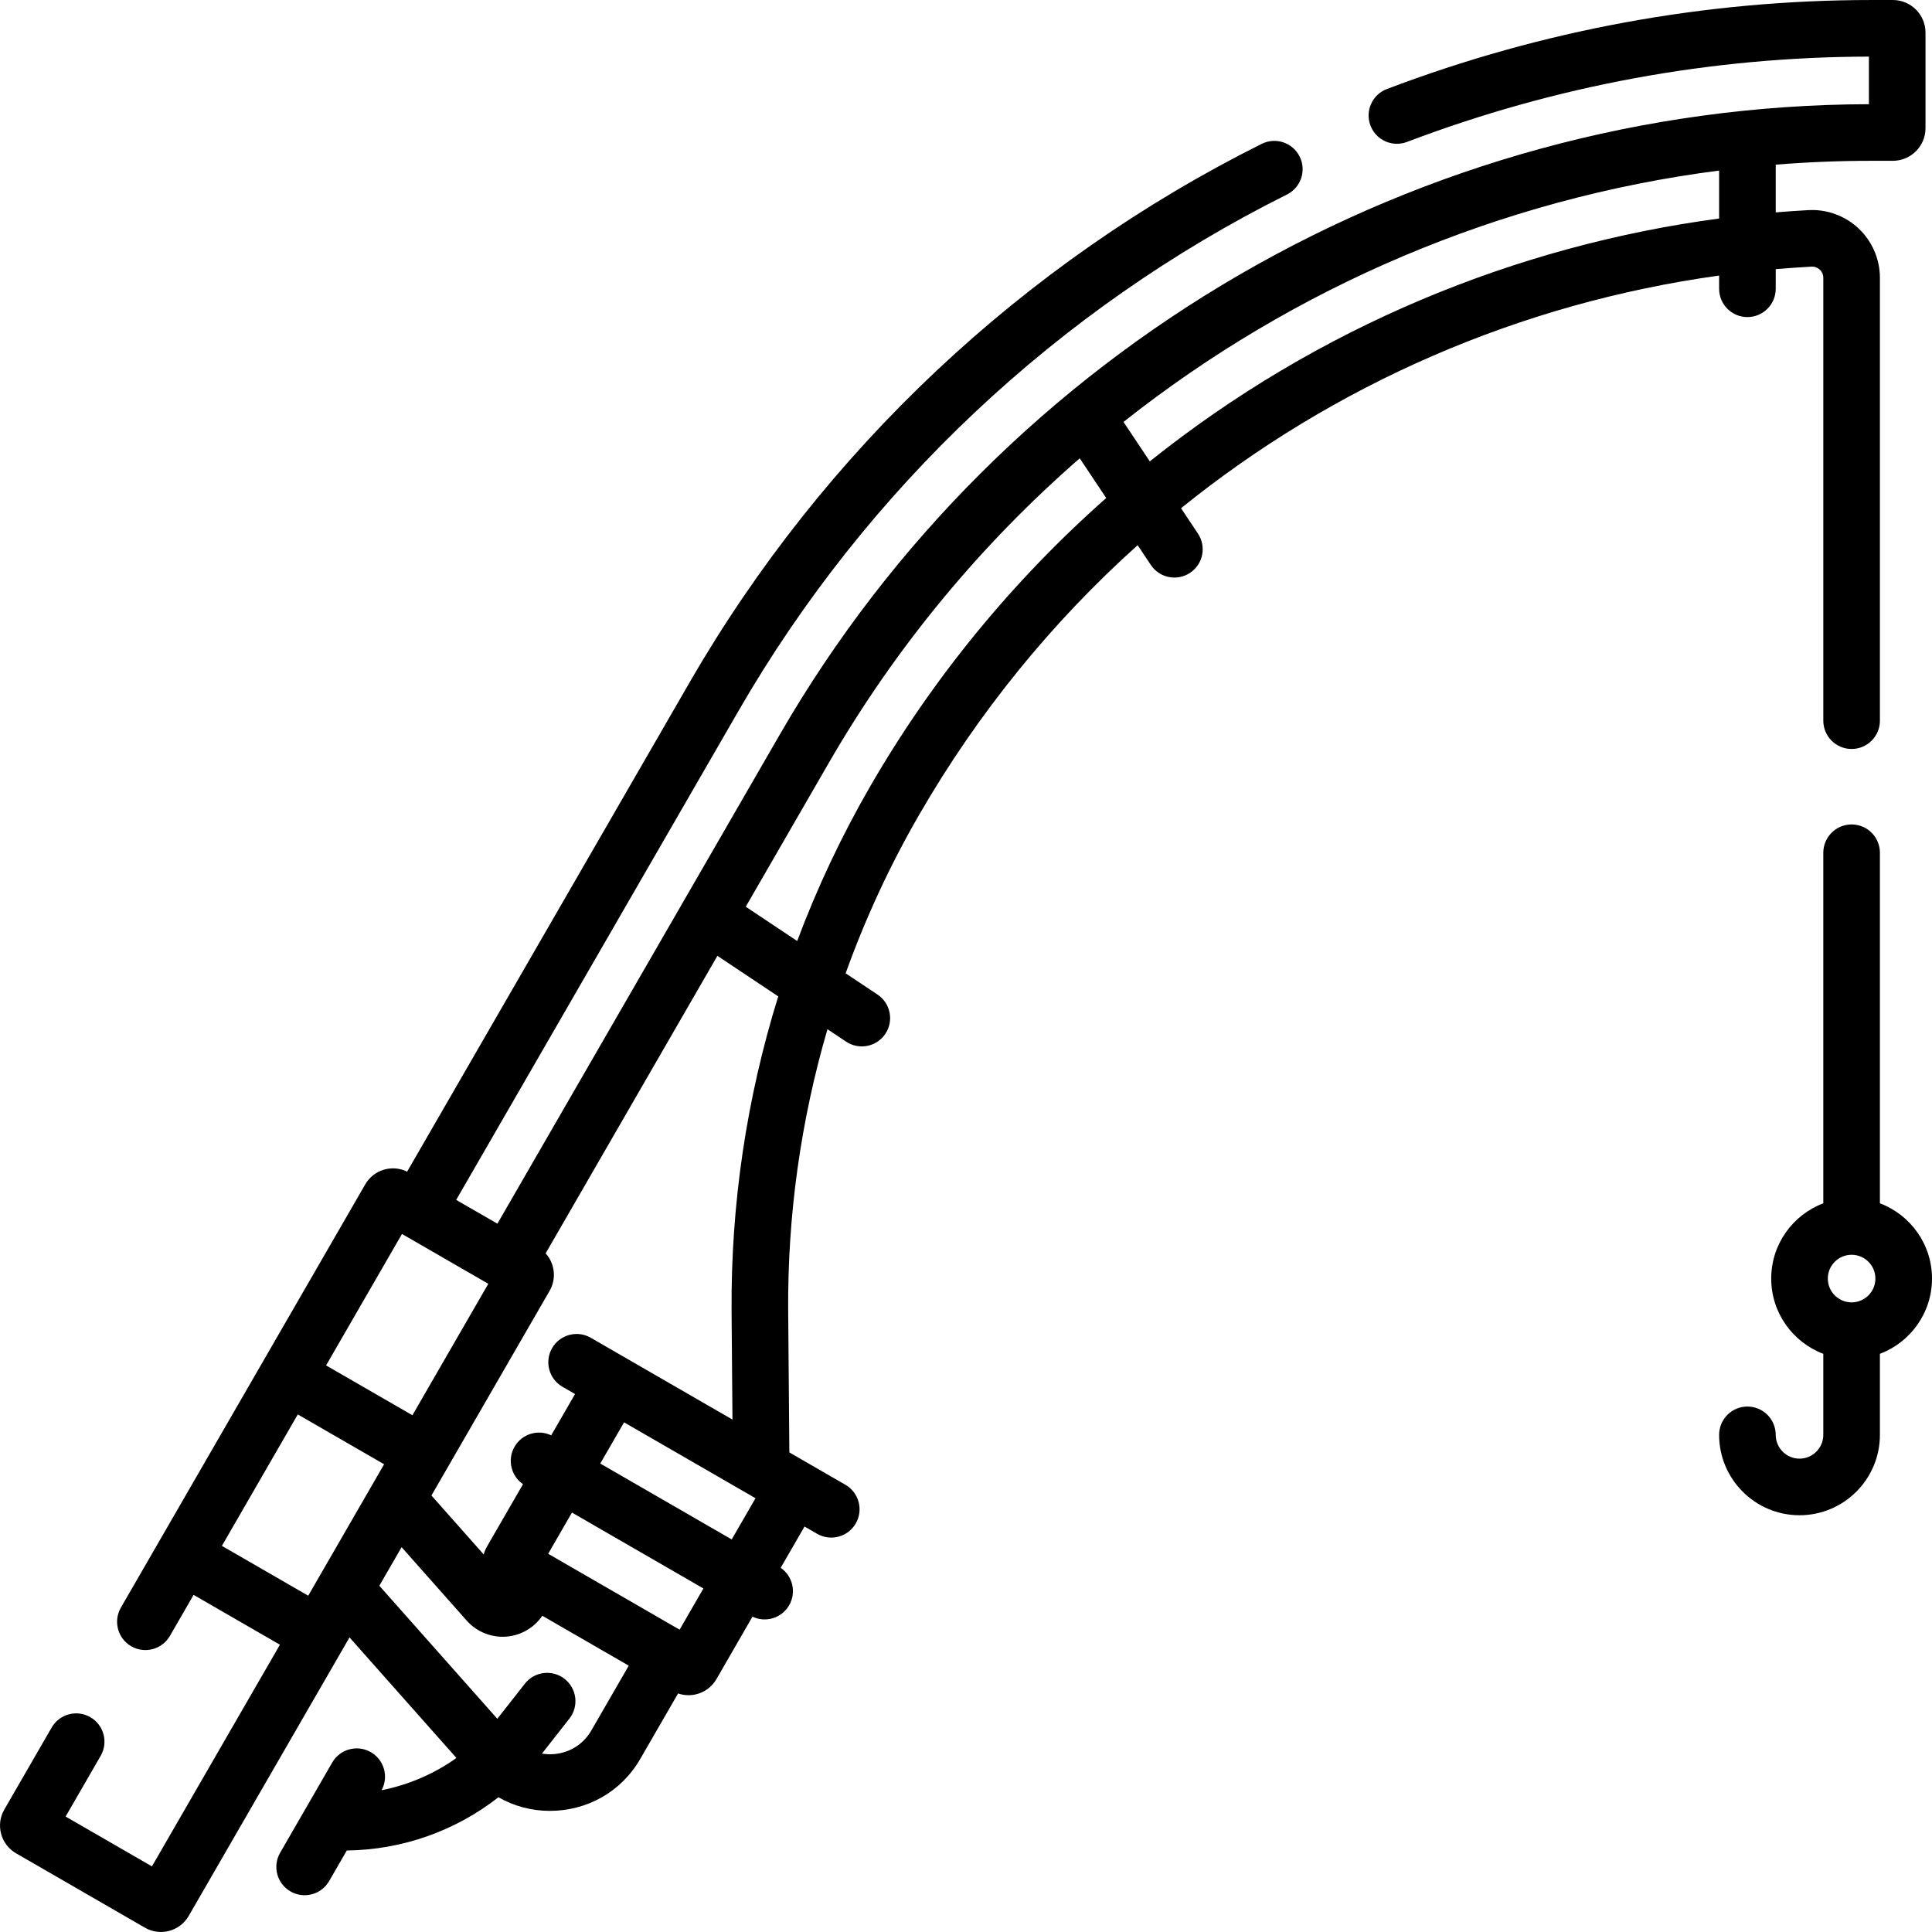
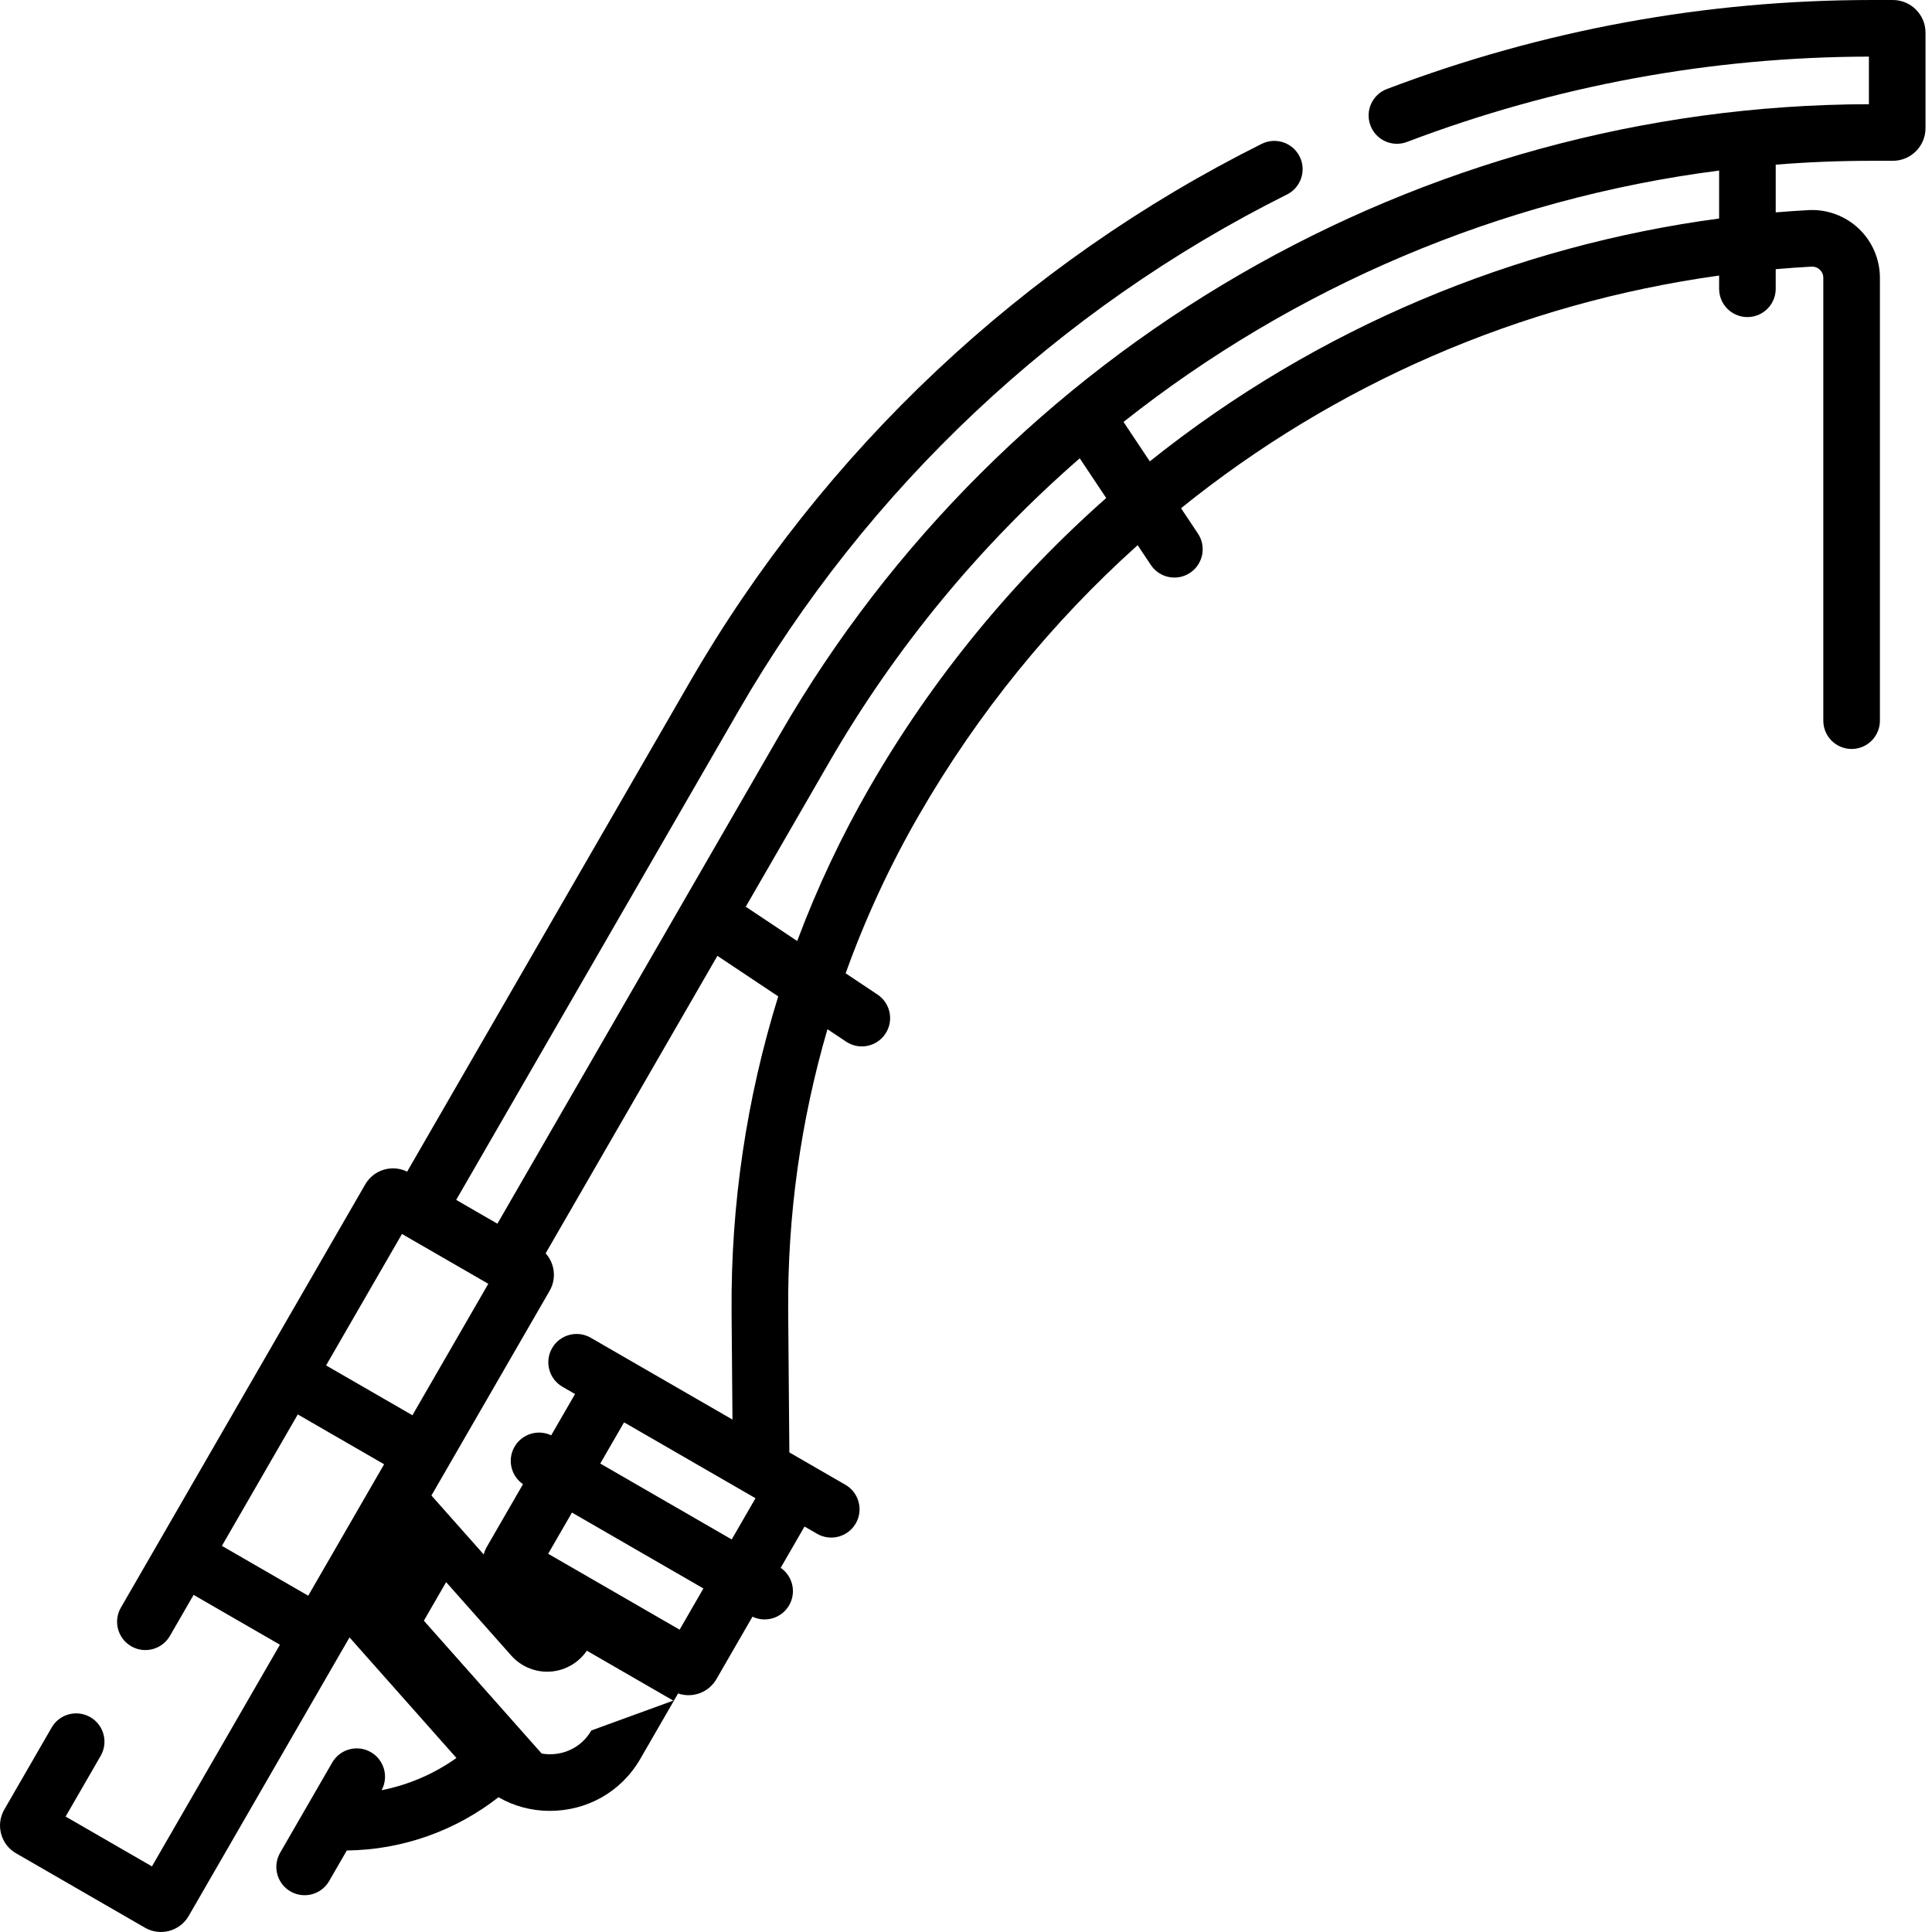
<svg xmlns="http://www.w3.org/2000/svg" id="Capa_1" enable-background="new 0 0 512.003 512.003" height="512" viewBox="0 0 512.003 512.003" width="512">
  <g>
-     <path d="m312.989 134.684c40.627-32.805 89.721-54.318 142.598-61.659v3.506c0 4.142 3.358 7.5 7.5 7.5s7.5-3.358 7.5-7.5v-5.198c3.154-.274 6.32-.498 9.496-.672 1.092-.057 1.842.479 2.187.805.347.329.929 1.045.929 2.156v117.364c0 4.142 3.358 7.5 7.5 7.5s7.5-3.358 7.5-7.5v-117.363c0-4.913-2.046-9.669-5.615-13.048-3.565-3.376-8.426-5.16-13.317-4.891-2.897.158-5.79.358-8.679.599v-12.647c8.414-.677 16.889-1.021 25.408-1.021h5.636c4.77 0 8.651-3.881 8.651-8.651v-25.31c0-4.771-3.881-8.651-8.651-8.651h-5.637c-44.005 0-87.224 7.938-128.458 23.592-3.873 1.47-5.82 5.801-4.35 9.674 1.47 3.872 5.801 5.819 9.674 4.35 39.305-14.922 80.488-22.53 122.422-22.615v12.612c-118.966.258-229.365 64.404-288.624 167.046l-74.843 129.632-10.922-6.306 74.843-129.631c33.979-58.854 84.681-106.536 145.323-136.807 3.706-1.85 5.211-6.354 3.361-10.06-1.851-3.707-6.356-5.211-10.06-3.361-63.186 31.541-116.12 81.248-151.615 142.728l-74.852 129.647c-3.971-1.962-8.852-.524-11.097 3.365-8.45 14.637-56.31 97.532-64.762 112.171-2.071 3.587-.842 8.174 2.745 10.245 3.586 2.071 8.174.842 10.245-2.745l6.281-10.878 22.878 13.208-33.917 58.745-22.877-13.207 9.291-16.093c2.071-3.587.842-8.174-2.745-10.245-3.588-2.072-8.175-.842-10.245 2.745l-12.55 21.738c-1.133 1.962-1.434 4.248-.848 6.436s1.989 4.017 3.952 5.15l34.173 19.73c4.049 2.334 9.242.939 11.581-3.106l42.626-73.831 28.338 31.957c-5.928 4.214-12.693 7.128-19.839 8.541 1.941-3.562.695-8.041-2.837-10.08-3.587-2.072-8.174-.843-10.245 2.745-1.881 3.259 3.04-5.265-13.806 23.912-2.071 3.587-.842 8.174 2.745 10.245 3.571 2.062 8.165.858 10.245-2.745l4.679-8.105c14.677-.163 28.789-5.187 40.193-14.11 4.104 2.361 8.76 3.612 13.607 3.612 9.677 0 18.829-4.856 23.996-13.805l9.996-17.313c3.795 1.309 8.094-.219 10.164-3.798l9.554-16.548c3.512 1.675 7.753.376 9.716-3.023 1.971-3.413.954-7.731-2.24-9.926l6.317-10.942 3.335 1.925c3.573 2.063 8.165.856 10.245-2.745 2.071-3.587.842-8.174-2.745-10.245l-14.856-8.577-.308-37.35c-.209-25.399 3.333-50.607 10.408-74.803l4.946 3.297c3.441 2.294 8.099 1.373 10.4-2.08 2.298-3.446 1.367-8.103-2.08-10.4l-8.447-5.631c5.194-14.47 11.683-28.502 19.42-41.909 15.694-27.196 35.322-51.235 57.964-71.553l3.496 5.244c2.305 3.457 6.964 4.372 10.4 2.08 3.447-2.297 4.378-6.954 2.08-10.4zm142.598-76.775c-53.785 7.183-106.36 28.757-150.875 64.358l-6.968-10.452c45.24-35.817 99.812-59.152 157.843-66.613zm-349.058 269.106 22.877 13.208-20.111 34.834-22.877-13.208zm-47.723 82.658 20.111-34.834 22.878 13.208c-6.741 11.675-13.444 23.286-20.111 34.834zm97.904 48.925c-2.049 3.55-5.564 5.823-9.642 6.235-1.171.119-2.327.078-3.444-.112l7.274-9.266c2.558-3.258 1.99-7.973-1.269-10.53-3.257-2.557-7.972-1.99-10.53 1.269l-7.303 9.304-31.266-35.259 5.9-10.219 17.256 19.459c2.421 2.731 5.911 4.281 9.526 4.281 4.231 0 8.165-2.124 10.509-5.566l22.908 13.226zm23.396-26.717-34.834-20.111 6.306-10.921 34.834 20.111zm13.806-23.912-34.834-20.111 6.306-10.922 34.834 20.111zm-.034-60.29.235 28.524-37.555-21.682c-3.588-2.072-8.174-.842-10.245 2.745s-.842 8.174 2.745 10.245l3.335 1.925-6.318 10.942c-3.497-1.669-7.746-.389-9.716 3.023-1.971 3.413-.954 7.731 2.24 9.926l-9.557 16.552c-.379.658-.665 1.352-.856 2.067l-13.851-15.62c6.586-11.406 24.743-42.857 31.323-54.253 1.88-3.261 1.341-7.267-1.058-9.924l45.519-78.842 16.123 10.749c-8.385 26.961-12.598 55.179-12.364 83.623zm36.656-139.147c-7.561 13.103-13.997 26.771-19.265 40.847l-13.633-9.089 22.013-38.128c17.781-30.797 40.367-57.944 66.493-80.708l7.018 10.528c-24.798 21.913-46.038 47.803-62.626 76.55z" />
-     <path d="m512.003 338.836c0-9.11-5.747-16.902-13.805-19.943v-92.906c0-4.142-3.358-7.5-7.5-7.5s-7.5 3.358-7.5 7.5v92.905c-8.059 3.041-13.806 10.833-13.806 19.943s5.747 16.902 13.806 19.943v21.474c0 3.477-2.829 6.306-6.306 6.306s-6.306-2.829-6.306-6.306c0-4.142-3.358-7.5-7.5-7.5s-7.5 3.358-7.5 7.5c0 11.748 9.558 21.306 21.306 21.306s21.306-9.558 21.306-21.306v-21.474c8.058-3.04 13.805-10.832 13.805-19.942zm-21.305 6.306c-3.477 0-6.306-2.829-6.306-6.306s2.829-6.306 6.306-6.306 6.305 2.829 6.305 6.306-2.828 6.306-6.305 6.306z" />
+     <path d="m312.989 134.684c40.627-32.805 89.721-54.318 142.598-61.659v3.506c0 4.142 3.358 7.5 7.5 7.5s7.5-3.358 7.5-7.5v-5.198c3.154-.274 6.32-.498 9.496-.672 1.092-.057 1.842.479 2.187.805.347.329.929 1.045.929 2.156v117.364c0 4.142 3.358 7.5 7.5 7.5s7.5-3.358 7.5-7.5v-117.363c0-4.913-2.046-9.669-5.615-13.048-3.565-3.376-8.426-5.16-13.317-4.891-2.897.158-5.79.358-8.679.599v-12.647c8.414-.677 16.889-1.021 25.408-1.021h5.636c4.77 0 8.651-3.881 8.651-8.651v-25.31c0-4.771-3.881-8.651-8.651-8.651h-5.637c-44.005 0-87.224 7.938-128.458 23.592-3.873 1.47-5.82 5.801-4.35 9.674 1.47 3.872 5.801 5.819 9.674 4.35 39.305-14.922 80.488-22.53 122.422-22.615v12.612c-118.966.258-229.365 64.404-288.624 167.046l-74.843 129.632-10.922-6.306 74.843-129.631c33.979-58.854 84.681-106.536 145.323-136.807 3.706-1.85 5.211-6.354 3.361-10.06-1.851-3.707-6.356-5.211-10.06-3.361-63.186 31.541-116.12 81.248-151.615 142.728l-74.852 129.647c-3.971-1.962-8.852-.524-11.097 3.365-8.45 14.637-56.31 97.532-64.762 112.171-2.071 3.587-.842 8.174 2.745 10.245 3.586 2.071 8.174.842 10.245-2.745l6.281-10.878 22.878 13.208-33.917 58.745-22.877-13.207 9.291-16.093c2.071-3.587.842-8.174-2.745-10.245-3.588-2.072-8.175-.842-10.245 2.745l-12.55 21.738c-1.133 1.962-1.434 4.248-.848 6.436s1.989 4.017 3.952 5.15l34.173 19.73c4.049 2.334 9.242.939 11.581-3.106l42.626-73.831 28.338 31.957c-5.928 4.214-12.693 7.128-19.839 8.541 1.941-3.562.695-8.041-2.837-10.08-3.587-2.072-8.174-.843-10.245 2.745-1.881 3.259 3.04-5.265-13.806 23.912-2.071 3.587-.842 8.174 2.745 10.245 3.571 2.062 8.165.858 10.245-2.745l4.679-8.105c14.677-.163 28.789-5.187 40.193-14.11 4.104 2.361 8.76 3.612 13.607 3.612 9.677 0 18.829-4.856 23.996-13.805l9.996-17.313c3.795 1.309 8.094-.219 10.164-3.798l9.554-16.548c3.512 1.675 7.753.376 9.716-3.023 1.971-3.413.954-7.731-2.24-9.926l6.317-10.942 3.335 1.925c3.573 2.063 8.165.856 10.245-2.745 2.071-3.587.842-8.174-2.745-10.245l-14.856-8.577-.308-37.35c-.209-25.399 3.333-50.607 10.408-74.803l4.946 3.297c3.441 2.294 8.099 1.373 10.4-2.08 2.298-3.446 1.367-8.103-2.08-10.4l-8.447-5.631c5.194-14.47 11.683-28.502 19.42-41.909 15.694-27.196 35.322-51.235 57.964-71.553l3.496 5.244c2.305 3.457 6.964 4.372 10.4 2.08 3.447-2.297 4.378-6.954 2.08-10.4zm142.598-76.775c-53.785 7.183-106.36 28.757-150.875 64.358l-6.968-10.452c45.24-35.817 99.812-59.152 157.843-66.613zm-349.058 269.106 22.877 13.208-20.111 34.834-22.877-13.208zm-47.723 82.658 20.111-34.834 22.878 13.208c-6.741 11.675-13.444 23.286-20.111 34.834zm97.904 48.925c-2.049 3.55-5.564 5.823-9.642 6.235-1.171.119-2.327.078-3.444-.112l7.274-9.266l-7.303 9.304-31.266-35.259 5.9-10.219 17.256 19.459c2.421 2.731 5.911 4.281 9.526 4.281 4.231 0 8.165-2.124 10.509-5.566l22.908 13.226zm23.396-26.717-34.834-20.111 6.306-10.921 34.834 20.111zm13.806-23.912-34.834-20.111 6.306-10.922 34.834 20.111zm-.034-60.29.235 28.524-37.555-21.682c-3.588-2.072-8.174-.842-10.245 2.745s-.842 8.174 2.745 10.245l3.335 1.925-6.318 10.942c-3.497-1.669-7.746-.389-9.716 3.023-1.971 3.413-.954 7.731 2.24 9.926l-9.557 16.552c-.379.658-.665 1.352-.856 2.067l-13.851-15.62c6.586-11.406 24.743-42.857 31.323-54.253 1.88-3.261 1.341-7.267-1.058-9.924l45.519-78.842 16.123 10.749c-8.385 26.961-12.598 55.179-12.364 83.623zm36.656-139.147c-7.561 13.103-13.997 26.771-19.265 40.847l-13.633-9.089 22.013-38.128c17.781-30.797 40.367-57.944 66.493-80.708l7.018 10.528c-24.798 21.913-46.038 47.803-62.626 76.55z" />
  </g>
</svg>